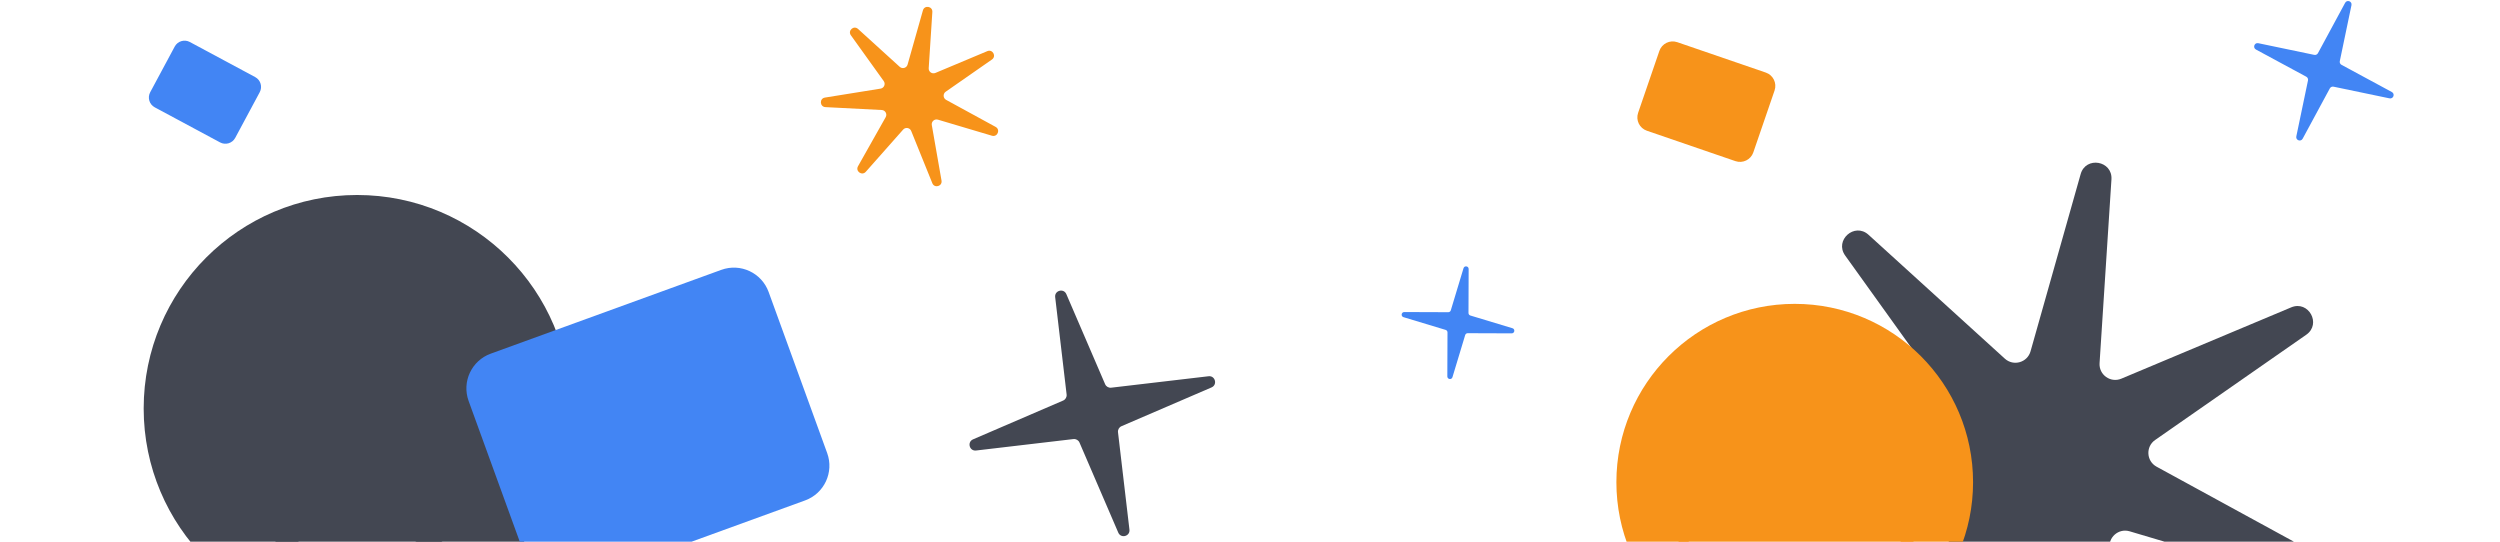
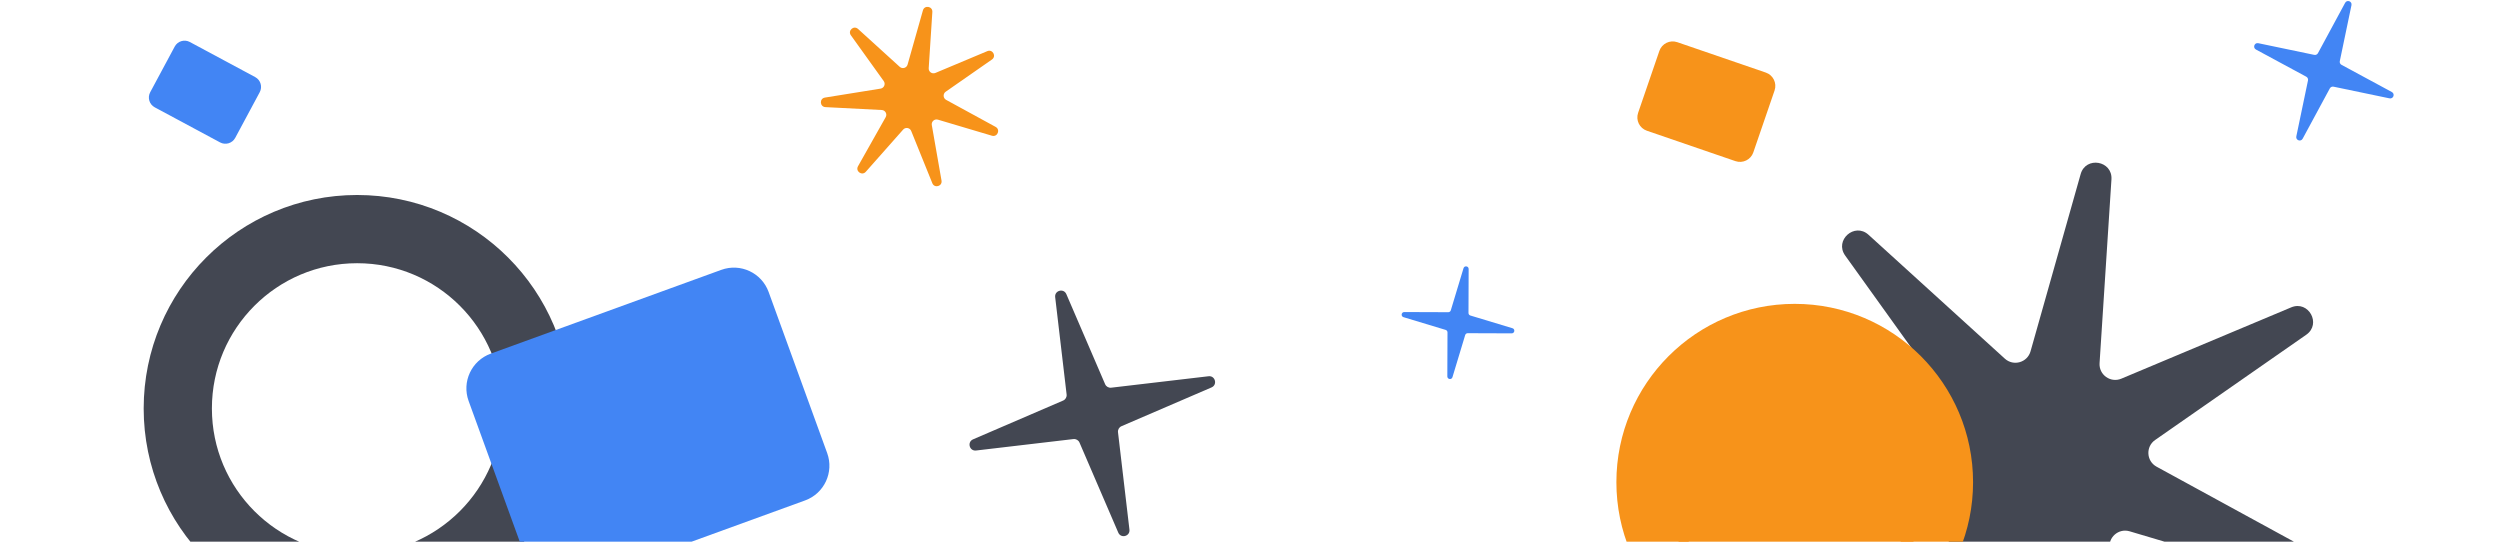
<svg xmlns="http://www.w3.org/2000/svg" width="600" height="130" viewBox="0 0 600 130" fill="none">
  <path d="M562.833 0.68C563.281 -0.149 564.546 0.313 564.354 1.236L561.551 14.673C561.477 15.028 561.645 15.388 561.963 15.56L574.04 22.084C574.87 22.532 574.408 23.797 573.484 23.605L560.047 20.802C559.693 20.728 559.332 20.896 559.16 21.214L552.637 33.291C552.189 34.121 550.924 33.658 551.116 32.735L553.919 19.298C553.993 18.944 553.825 18.583 553.507 18.411L541.43 11.888C540.6 11.439 541.062 10.174 541.986 10.367L555.423 13.169C555.777 13.243 556.138 13.076 556.31 12.757L562.833 0.68Z" fill="#4285F4" />
  <path d="M499.356 41.787C500.587 37.436 507.04 38.544 506.748 43.057L503.895 87.162C503.715 89.956 506.537 91.965 509.119 90.881L549.885 73.769C554.056 72.018 557.214 77.752 553.502 80.337L517.225 105.601C514.927 107.202 515.115 110.659 517.573 112.002L556.381 133.193C560.351 135.361 557.835 141.403 553.499 140.113L511.114 127.512C508.429 126.714 505.842 129.017 506.325 131.775L513.951 175.311C514.731 179.765 508.436 181.565 506.74 177.373L490.165 136.395C489.115 133.8 485.7 133.213 483.844 135.31L454.546 168.408C451.548 171.794 446.215 167.997 448.436 164.058L470.152 125.562C471.528 123.123 469.857 120.089 467.06 119.945L422.899 117.682C418.381 117.45 418.025 110.915 422.492 110.196L466.146 103.169C468.911 102.724 470.243 99.527 468.61 97.251L442.842 61.33C440.205 57.655 445.095 53.303 448.443 56.345L481.163 86.079C483.236 87.963 486.567 87.01 487.329 84.316L499.356 41.787Z" fill="#434752" />
  <path d="M398.247 12.224C398.853 10.457 400.778 9.517 402.544 10.123L423.797 17.419C425.563 18.026 426.504 19.95 425.897 21.716L420.798 36.57C420.192 38.337 418.268 39.278 416.501 38.671L395.249 31.375C393.482 30.769 392.541 28.845 393.148 27.078L398.247 12.224Z" fill="#F7931A" />
  <circle cx="430.734" cy="115.728" r="35.962" stroke="#F7931A" stroke-width="13.679" />
  <circle cx="431.051" cy="115.411" r="31.705" fill="#F7931A" />
  <circle cx="85.715" cy="98.032" r="43.047" stroke="#434752" stroke-width="16.374" />
-   <circle cx="86.095" cy="97.652" r="37.951" fill="#434752" />
  <path d="M351.243 64.375C351.453 63.68 352.478 63.834 352.475 64.559L352.437 75.117C352.436 75.395 352.617 75.641 352.884 75.722L362.991 78.774C363.685 78.984 363.532 80.008 362.807 80.005L352.249 79.967C351.971 79.966 351.725 80.148 351.644 80.414L348.592 90.521C348.382 91.216 347.358 91.062 347.36 90.337L347.399 79.779C347.4 79.501 347.218 79.255 346.951 79.175L336.845 76.122C336.15 75.913 336.303 74.888 337.029 74.891L347.586 74.929C347.865 74.93 348.111 74.748 348.191 74.482L351.243 64.375Z" fill="#4285F4" />
  <path d="M290.051 90.299C291.658 90.11 292.255 92.341 290.77 92.98L269.158 102.287C268.588 102.532 268.247 103.122 268.32 103.738L271.066 127.108C271.255 128.714 269.025 129.312 268.385 127.826L259.079 106.215C258.833 105.645 258.243 105.304 257.627 105.376L234.257 108.123C232.651 108.311 232.053 106.081 233.539 105.442L255.151 96.135C255.72 95.89 256.061 95.299 255.989 94.683L253.242 71.314C253.054 69.708 255.284 69.11 255.923 70.595L265.23 92.207C265.475 92.777 266.066 93.118 266.682 93.045L290.051 90.299Z" fill="#434752" />
  <path d="M41.933 11.173C42.633 9.869 44.258 9.38 45.561 10.08L61.243 18.498C62.547 19.198 63.037 20.823 62.337 22.126L56.453 33.087C55.753 34.391 54.129 34.88 52.825 34.18L37.143 25.762C35.839 25.062 35.35 23.438 36.05 22.134L41.933 11.173Z" fill="#4285F4" />
  <path d="M112.469 96.236C110.797 91.635 113.171 86.55 117.772 84.878L173.11 64.765C177.71 63.093 182.795 65.467 184.468 70.068L198.525 108.745C200.197 113.346 197.823 118.431 193.222 120.103L137.884 140.215C133.283 141.887 128.198 139.513 126.526 134.913L112.469 96.236Z" fill="#4285F4" />
  <path d="M221.501 2.488C221.877 1.156 223.852 1.496 223.763 2.876L222.89 16.371C222.834 17.226 223.698 17.841 224.488 17.509L236.961 12.273C238.237 11.738 239.204 13.492 238.068 14.283L226.968 22.013C226.265 22.503 226.323 23.561 227.075 23.971L238.949 30.455C240.164 31.118 239.394 32.967 238.067 32.573L225.098 28.717C224.277 28.473 223.485 29.177 223.633 30.021L225.966 43.342C226.205 44.705 224.279 45.256 223.76 43.973L218.689 31.435C218.367 30.641 217.323 30.461 216.755 31.103L207.79 41.23C206.873 42.266 205.241 41.104 205.921 39.899L212.565 28.12C212.986 27.374 212.475 26.446 211.619 26.402L198.108 25.709C196.725 25.638 196.616 23.639 197.983 23.419L211.34 21.269C212.186 21.132 212.593 20.154 212.094 19.458L204.209 8.467C203.403 7.343 204.899 6.011 205.923 6.942L215.934 16.04C216.569 16.616 217.588 16.325 217.821 15.5L221.501 2.488Z" fill="#F7931A" />
</svg>